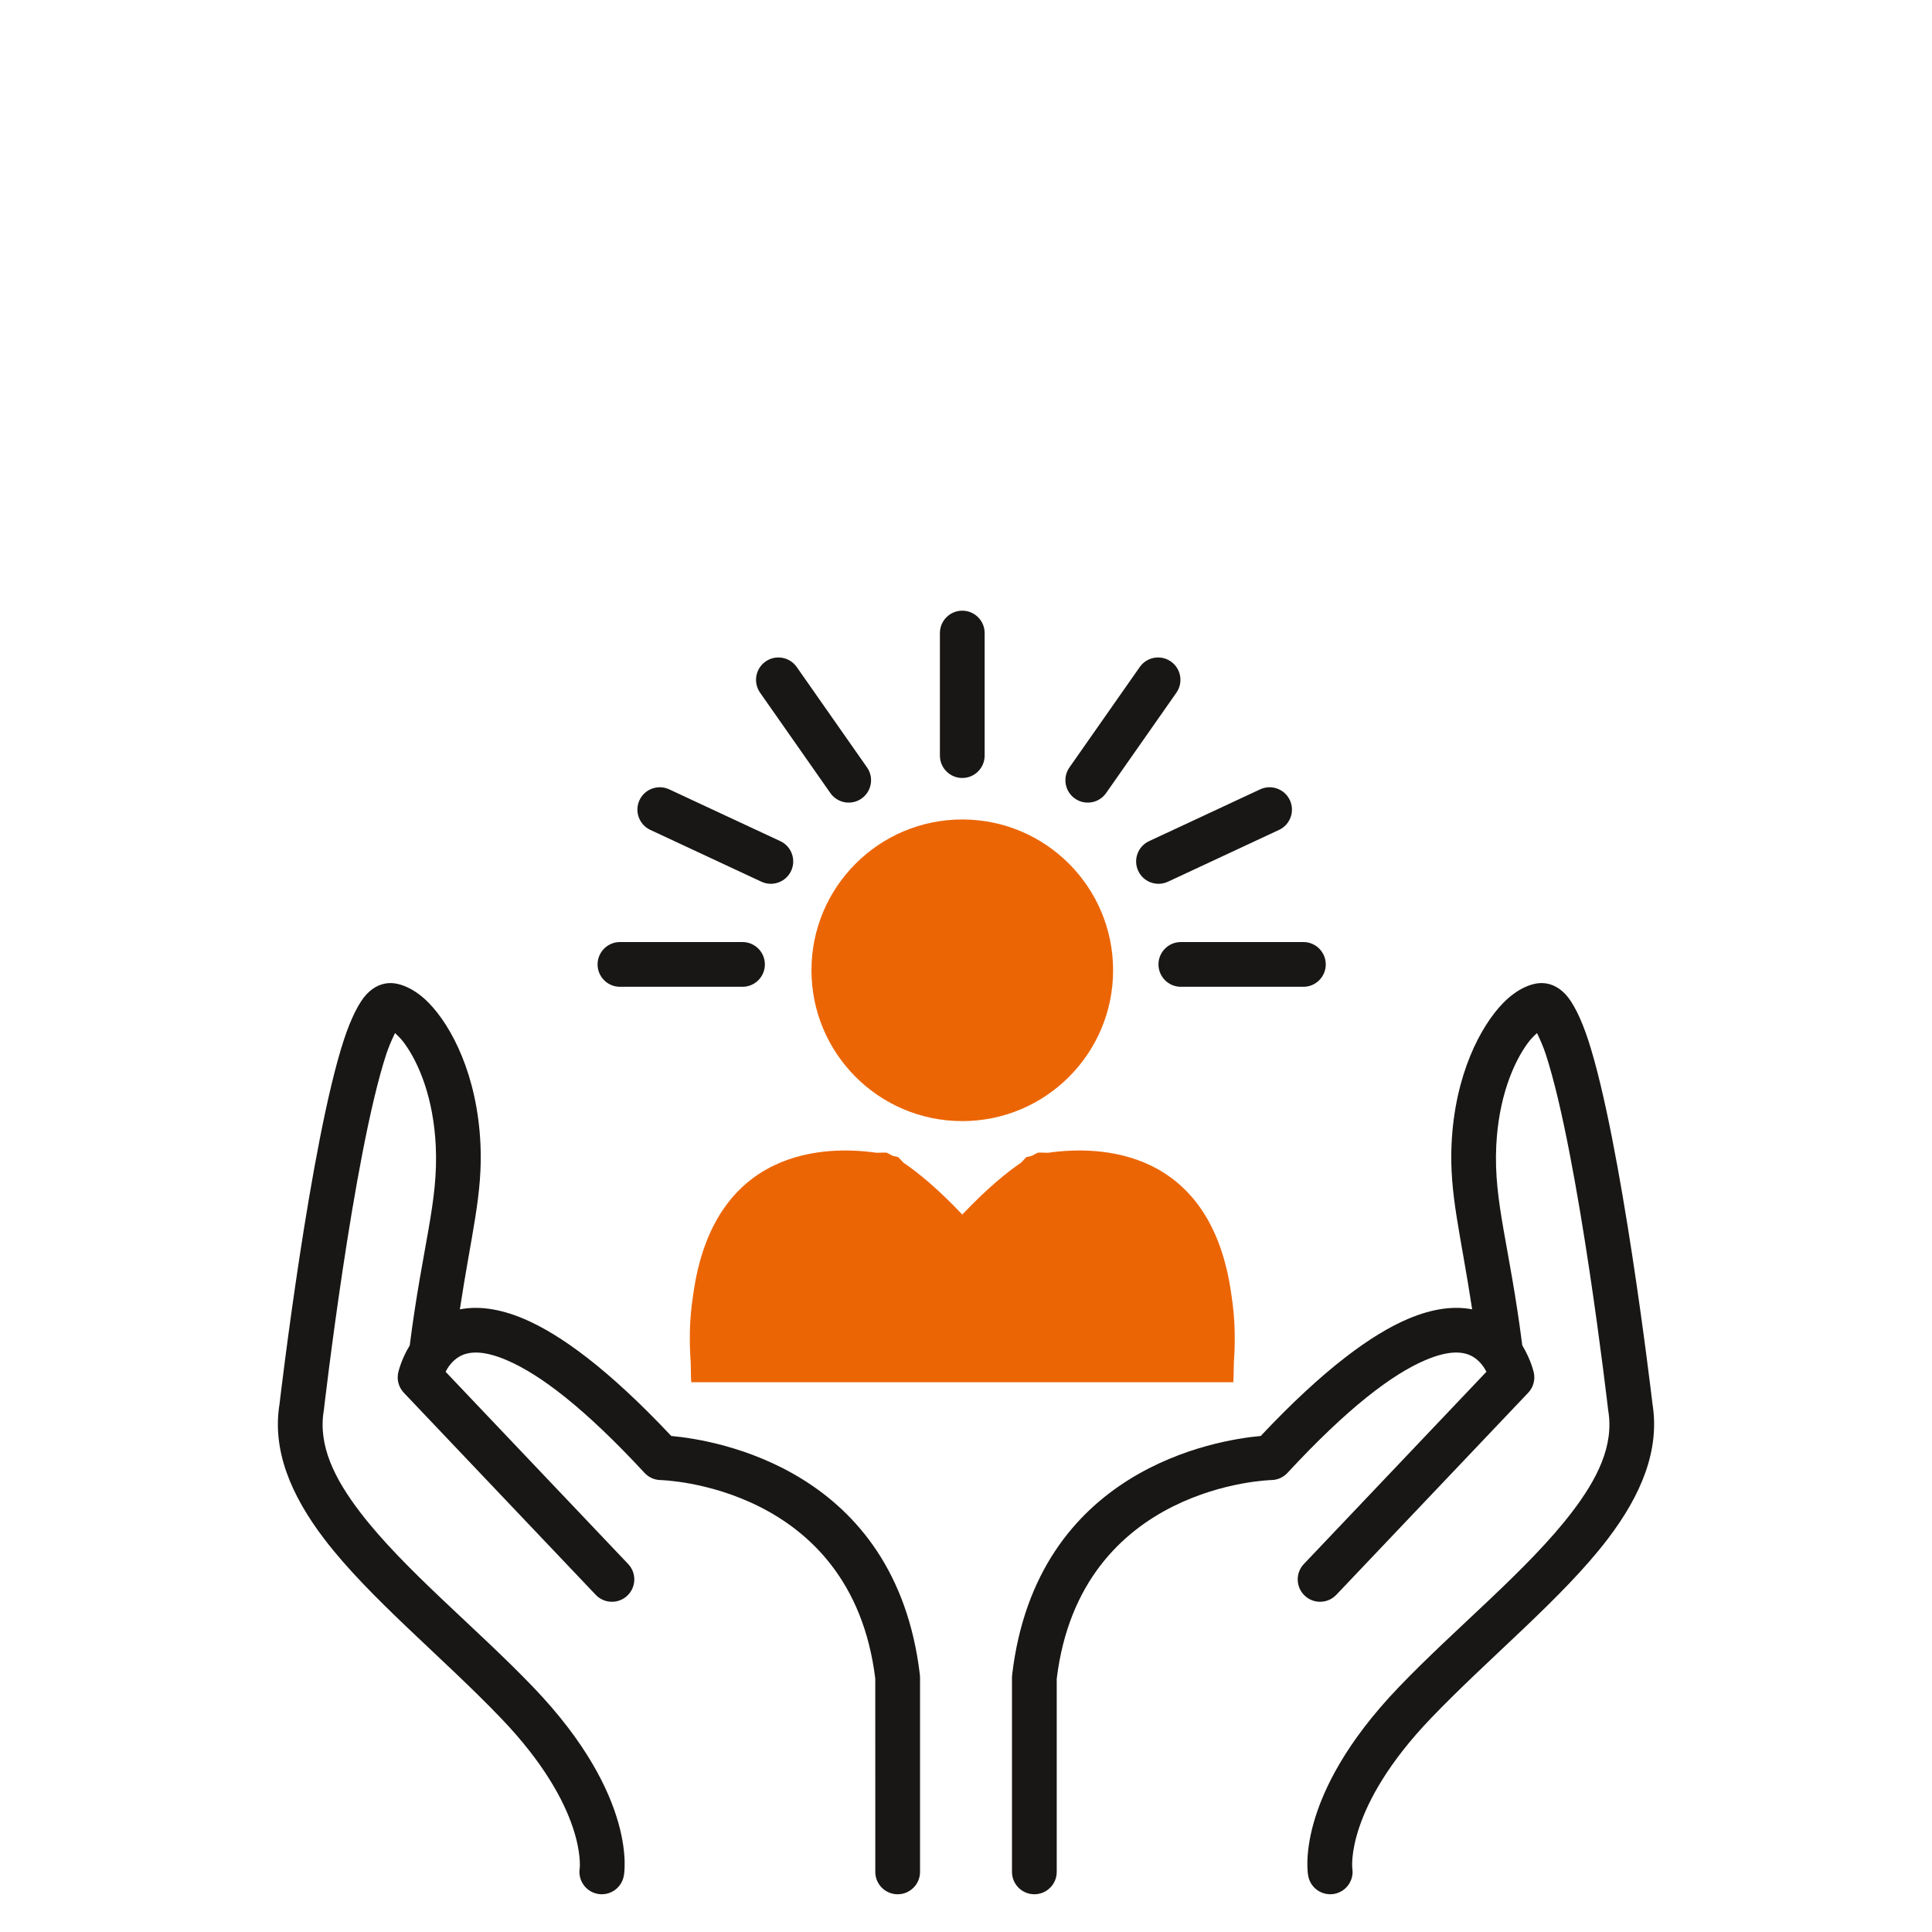
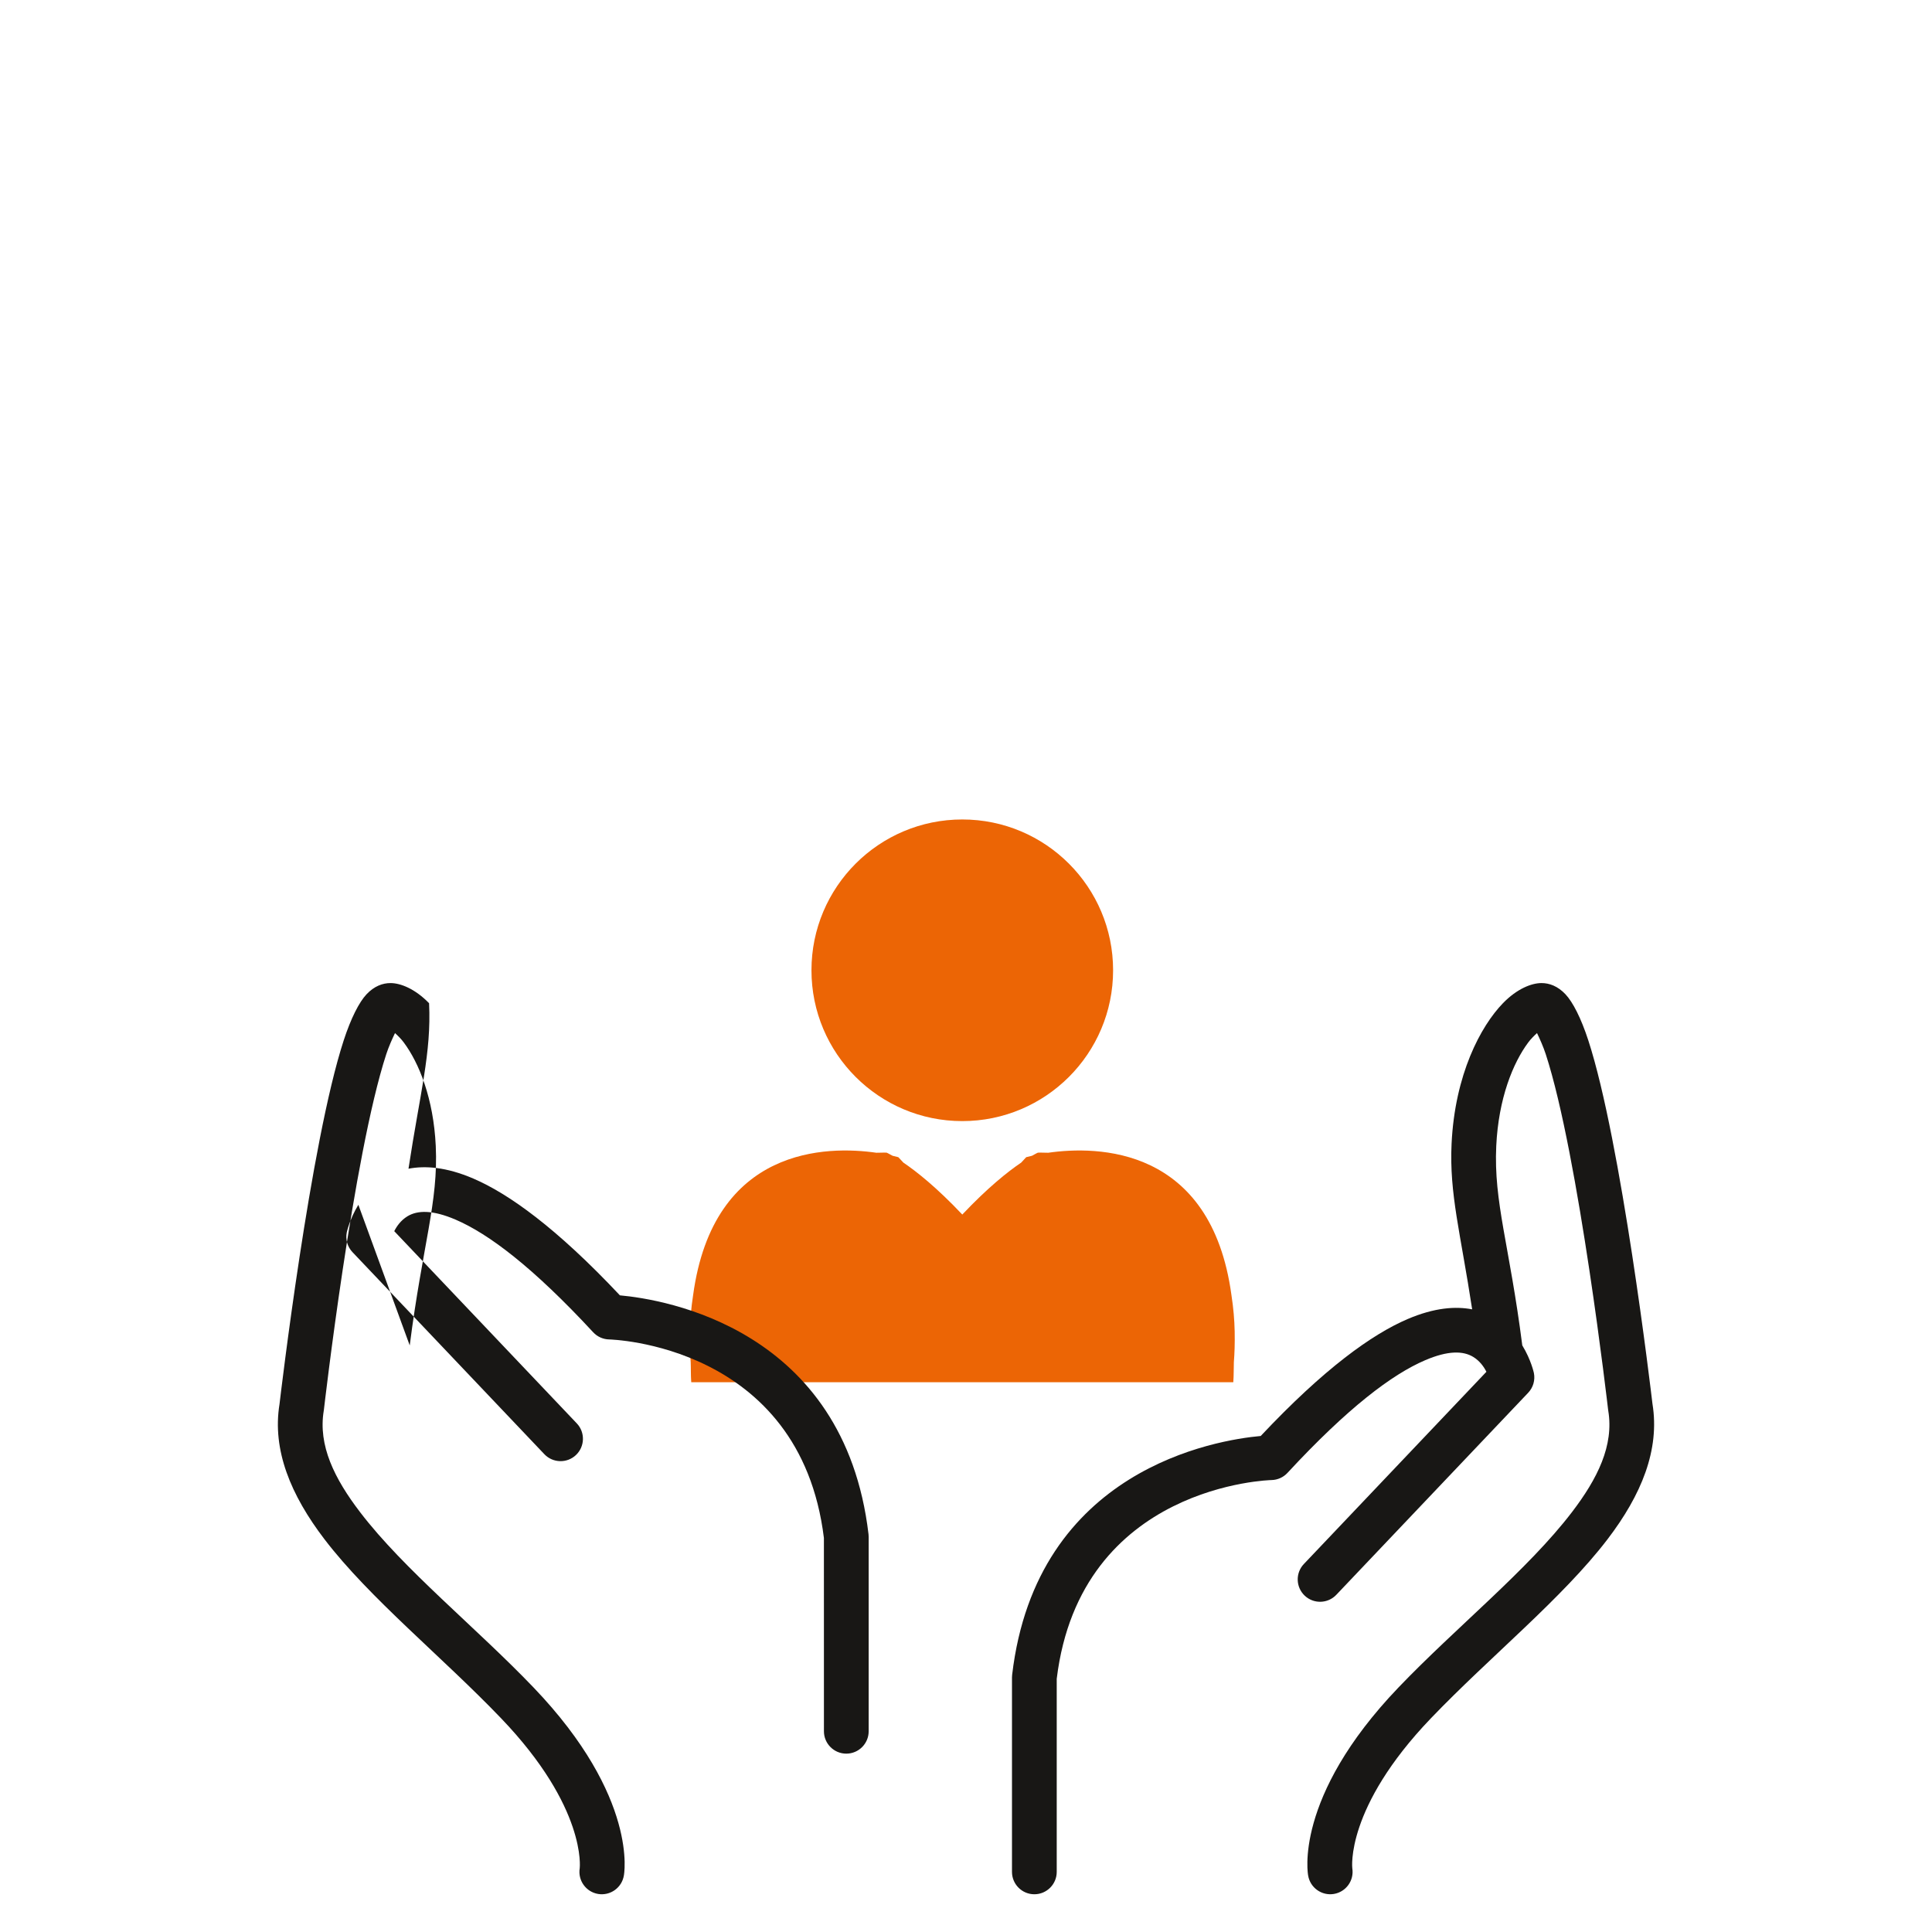
<svg xmlns="http://www.w3.org/2000/svg" xmlns:ns1="http://www.serif.com/" width="100%" height="100%" viewBox="0 0 512 512" version="1.1" xml:space="preserve" style="fill-rule:evenodd;clip-rule:evenodd;stroke-linejoin:round;stroke-miterlimit:2;">
  <rect id="rs-icon-gestalten-foerderlehrerinnen" x="0" y="0" width="512" height="512" style="fill:none;" />
  <g id="rs-icon-gestalten-foerderlehrerinnen1" ns1:id="rs-icon-gestalten-foerderlehrerinnen">
    <g>
      <path d="M255.014,297.103c-22.072,0 -39.968,-17.896 -39.968,-39.968c0,-22.072 17.896,-39.968 39.968,-39.968c22.072,0 39.968,17.896 39.968,39.968c0,22.072 -17.896,39.968 -39.968,39.968Zm72.189,55.723l0,0.096c0.064,3.112 -0.04,5.856 -0.216,8.048c-0.072,1.8 0,3.408 -0.152,5.336l-143.648,-0c-0.144,-1.928 -0.072,-3.536 -0.144,-5.336c-0.176,-2.192 -0.28,-4.936 -0.216,-8.048l0,-0.096c0.056,-2.96 0.328,-6.2 0.856,-9.608c5.376,-39.496 35.64,-39.592 48.552,-37.728c0.952,0.024 1.752,-0.08 2.736,-0.024c0,-0 0.552,0.24 1.576,0.824c0.888,0.208 1.52,0.376 1.52,0.376l1.344,1.44c3.472,2.344 8.832,6.592 15.608,13.76c6.768,-7.168 12.128,-11.416 15.6,-13.76l1.336,-1.44c0,-0 0.632,-0.168 1.528,-0.376c1.016,-0.584 1.568,-0.824 1.568,-0.824c0.984,-0.056 1.792,0.048 2.744,0.024c12.912,-1.864 43.176,-1.768 48.552,37.728c0.528,3.408 0.792,6.648 0.856,9.608Z" style="fill:#ec6505;" />
-       <path d="M108.582,356.551c3.411,-26.689 7.606,-37.91 6.899,-52.857c-0.6,-12.595 -4.422,-21.992 -8.499,-27.462c-0.667,-0.894 -1.537,-1.763 -2.302,-2.455c-0.729,1.513 -1.669,3.61 -2.313,5.582c-8.784,26.907 -16.524,94.184 -16.524,94.184c-0.011,0.098 -0.025,0.195 -0.041,0.292c-1.539,9.235 2.844,18.029 9.618,26.895c11.711,15.329 30.641,30.466 45.943,46.437c28.074,29.295 23.968,49.867 23.968,49.867c-0.532,3.228 -3.586,5.416 -6.814,4.884c-3.228,-0.533 -5.416,-3.586 -4.884,-6.814c0,-0 1.934,-15.98 -20.831,-39.734c-15.61,-16.294 -34.856,-31.804 -46.803,-47.442c-8.964,-11.732 -13.896,-23.672 -11.927,-35.803c0.254,-2.164 8.169,-69.317 17.024,-96.445c1.92,-5.881 4.092,-10.113 6.042,-12.186c2.057,-2.186 4.303,-2.969 6.344,-2.969c2.617,-0 6.478,1.469 10.23,5.34c5.887,6.073 12.735,18.863 13.612,37.267c0.627,13.246 -2.387,23.66 -5.458,43.859c4.373,-0.849 9.999,-0.473 17.147,2.591c9.38,4.021 22.06,13.07 38.878,30.964c11.754,1.062 59.466,8.728 65.887,63.305c0.027,0.23 0.04,0.462 0.04,0.693l0,51.528c0,3.272 -2.656,5.928 -5.928,5.928c-3.271,-0 -5.928,-2.656 -5.928,-5.928c0,-0 0,-51.17 -0.007,-51.233c-6.321,-51.53 -56.911,-52.608 -56.911,-52.608c-1.61,-0.032 -3.138,-0.718 -4.232,-1.9c-15.967,-17.246 -27.708,-26.095 -36.471,-29.852c-6.046,-2.592 -10.081,-2.527 -12.776,-0.869c-1.717,1.057 -2.804,2.599 -3.472,3.927l48.376,50.941c2.253,2.372 2.156,6.128 -0.217,8.381c-2.372,2.253 -6.127,2.156 -8.38,-0.217l-50.848,-53.544c-1.328,-1.398 -1.893,-3.354 -1.515,-5.245c0,0 0.73,-3.472 3.073,-7.302Z" style="fill:#181715;" />
+       <path d="M108.582,356.551c3.411,-26.689 7.606,-37.91 6.899,-52.857c-0.6,-12.595 -4.422,-21.992 -8.499,-27.462c-0.667,-0.894 -1.537,-1.763 -2.302,-2.455c-0.729,1.513 -1.669,3.61 -2.313,5.582c-8.784,26.907 -16.524,94.184 -16.524,94.184c-0.011,0.098 -0.025,0.195 -0.041,0.292c-1.539,9.235 2.844,18.029 9.618,26.895c11.711,15.329 30.641,30.466 45.943,46.437c28.074,29.295 23.968,49.867 23.968,49.867c-0.532,3.228 -3.586,5.416 -6.814,4.884c-3.228,-0.533 -5.416,-3.586 -4.884,-6.814c0,-0 1.934,-15.98 -20.831,-39.734c-15.61,-16.294 -34.856,-31.804 -46.803,-47.442c-8.964,-11.732 -13.896,-23.672 -11.927,-35.803c0.254,-2.164 8.169,-69.317 17.024,-96.445c1.92,-5.881 4.092,-10.113 6.042,-12.186c2.057,-2.186 4.303,-2.969 6.344,-2.969c2.617,-0 6.478,1.469 10.23,5.34c0.627,13.246 -2.387,23.66 -5.458,43.859c4.373,-0.849 9.999,-0.473 17.147,2.591c9.38,4.021 22.06,13.07 38.878,30.964c11.754,1.062 59.466,8.728 65.887,63.305c0.027,0.23 0.04,0.462 0.04,0.693l0,51.528c0,3.272 -2.656,5.928 -5.928,5.928c-3.271,-0 -5.928,-2.656 -5.928,-5.928c0,-0 0,-51.17 -0.007,-51.233c-6.321,-51.53 -56.911,-52.608 -56.911,-52.608c-1.61,-0.032 -3.138,-0.718 -4.232,-1.9c-15.967,-17.246 -27.708,-26.095 -36.471,-29.852c-6.046,-2.592 -10.081,-2.527 -12.776,-0.869c-1.717,1.057 -2.804,2.599 -3.472,3.927l48.376,50.941c2.253,2.372 2.156,6.128 -0.217,8.381c-2.372,2.253 -6.127,2.156 -8.38,-0.217l-50.848,-53.544c-1.328,-1.398 -1.893,-3.354 -1.515,-5.245c0,0 0.73,-3.472 3.073,-7.302Z" style="fill:#181715;" />
      <path d="M403.425,356.551c2.342,3.83 3.072,7.302 3.072,7.302c0.378,1.891 -0.187,3.847 -1.515,5.245l-50.848,53.544c-2.253,2.373 -6.008,2.47 -8.38,0.217c-2.373,-2.253 -2.47,-6.009 -0.217,-8.381c0,-0 48.377,-50.941 48.376,-50.942c-0.667,-1.326 -1.754,-2.869 -3.472,-3.926c-2.695,-1.658 -6.729,-1.723 -12.776,0.869c-8.763,3.757 -20.504,12.606 -36.471,29.852c-1.094,1.182 -2.622,1.868 -4.232,1.9c0,-0 -50.632,1.079 -56.918,52.671l-0,51.17c-0,3.272 -2.656,5.928 -5.928,5.928c-3.272,-0 -5.928,-2.656 -5.928,-5.928l-0,-51.528c-0,-0.231 0.013,-0.463 0.041,-0.693c6.42,-54.574 54.128,-62.242 65.875,-63.301c16.829,-17.898 29.509,-26.947 38.89,-30.968c7.148,-3.064 12.773,-3.44 17.146,-2.591c-3.071,-20.199 -6.084,-30.613 -5.457,-43.859c0.876,-18.404 7.724,-31.194 13.611,-37.267c3.752,-3.871 7.613,-5.34 10.23,-5.34c2.041,-0 4.287,0.783 6.344,2.969c1.95,2.073 4.122,6.305 6.042,12.186c8.765,26.849 16.608,92.907 17.009,96.325c1.994,12.229 -2.94,24.18 -11.911,35.923c-11.948,15.638 -31.193,31.148 -46.804,47.442c-22.764,23.754 -20.831,39.734 -20.831,39.734c0.532,3.228 -1.656,6.281 -4.884,6.814c-3.228,0.532 -6.281,-1.656 -6.814,-4.884c-0,-0 -4.106,-20.572 23.969,-49.866c15.301,-15.972 34.231,-31.109 45.943,-46.438c6.773,-8.866 11.157,-17.66 9.618,-26.895c-0.017,-0.097 -0.03,-0.194 -0.042,-0.292c0,-0 -7.74,-67.277 -16.524,-94.184c-0.643,-1.972 -1.584,-4.069 -2.313,-5.582c-0.765,0.692 -1.635,1.561 -2.302,2.455c-4.077,5.47 -7.899,14.867 -8.499,27.462c-0.707,14.947 3.488,26.168 6.9,52.857Z" style="fill:#181715;" />
-       <path d="M196.771,249.653c3.272,-0 5.928,2.656 5.928,5.928c0,3.272 -2.656,5.928 -5.928,5.928l-32.48,-0c-3.272,-0 -5.928,-2.656 -5.928,-5.928c0,-3.272 2.656,-5.928 5.928,-5.928l32.48,-0Zm52.315,-81.887c0,-3.271 2.657,-5.928 5.928,-5.928c3.272,0 5.928,2.657 5.928,5.928l0,32.48c0,3.272 -2.656,5.928 -5.928,5.928c-3.271,0 -5.928,-2.656 -5.928,-5.928l0,-32.48Zm-42.296,55.148c2.965,1.382 4.25,4.912 2.867,7.878c-1.382,2.965 -4.912,4.25 -7.878,2.867l-29.44,-13.728c-2.965,-1.383 -4.25,-4.913 -2.867,-7.878c1.383,-2.965 4.913,-4.25 7.878,-2.867l29.44,13.728Zm22.98,-19.541c1.877,2.68 1.225,6.379 -1.455,8.256c-2.68,1.876 -6.38,1.224 -8.257,-1.456l-18.632,-26.608c-1.876,-2.68 -1.224,-6.379 1.456,-8.256c2.68,-1.877 6.38,-1.224 8.256,1.456l18.632,26.608Zm63.357,6.8c-1.877,2.68 -5.576,3.332 -8.256,1.456c-2.68,-1.877 -3.332,-5.576 -1.456,-8.256l18.632,-26.608c1.877,-2.68 5.576,-3.333 8.256,-1.456c2.68,1.877 3.333,5.576 1.456,8.256l-18.632,26.608Zm52.287,39.48c3.272,-0 5.928,2.656 5.928,5.928c0,3.272 -2.656,5.928 -5.928,5.928l-32.48,-0c-3.271,-0 -5.928,-2.656 -5.928,-5.928c0,-3.272 2.657,-5.928 5.928,-5.928l32.48,-0Zm-11.466,-40.466c2.965,-1.383 6.495,-0.098 7.878,2.867c1.383,2.965 0.098,6.495 -2.867,7.878l-29.44,13.728c-2.965,1.382 -6.495,0.098 -7.878,-2.868c-1.383,-2.965 -0.098,-6.495 2.867,-7.877l29.44,-13.728Z" style="fill:#181715;" />
    </g>
  </g>
</svg>